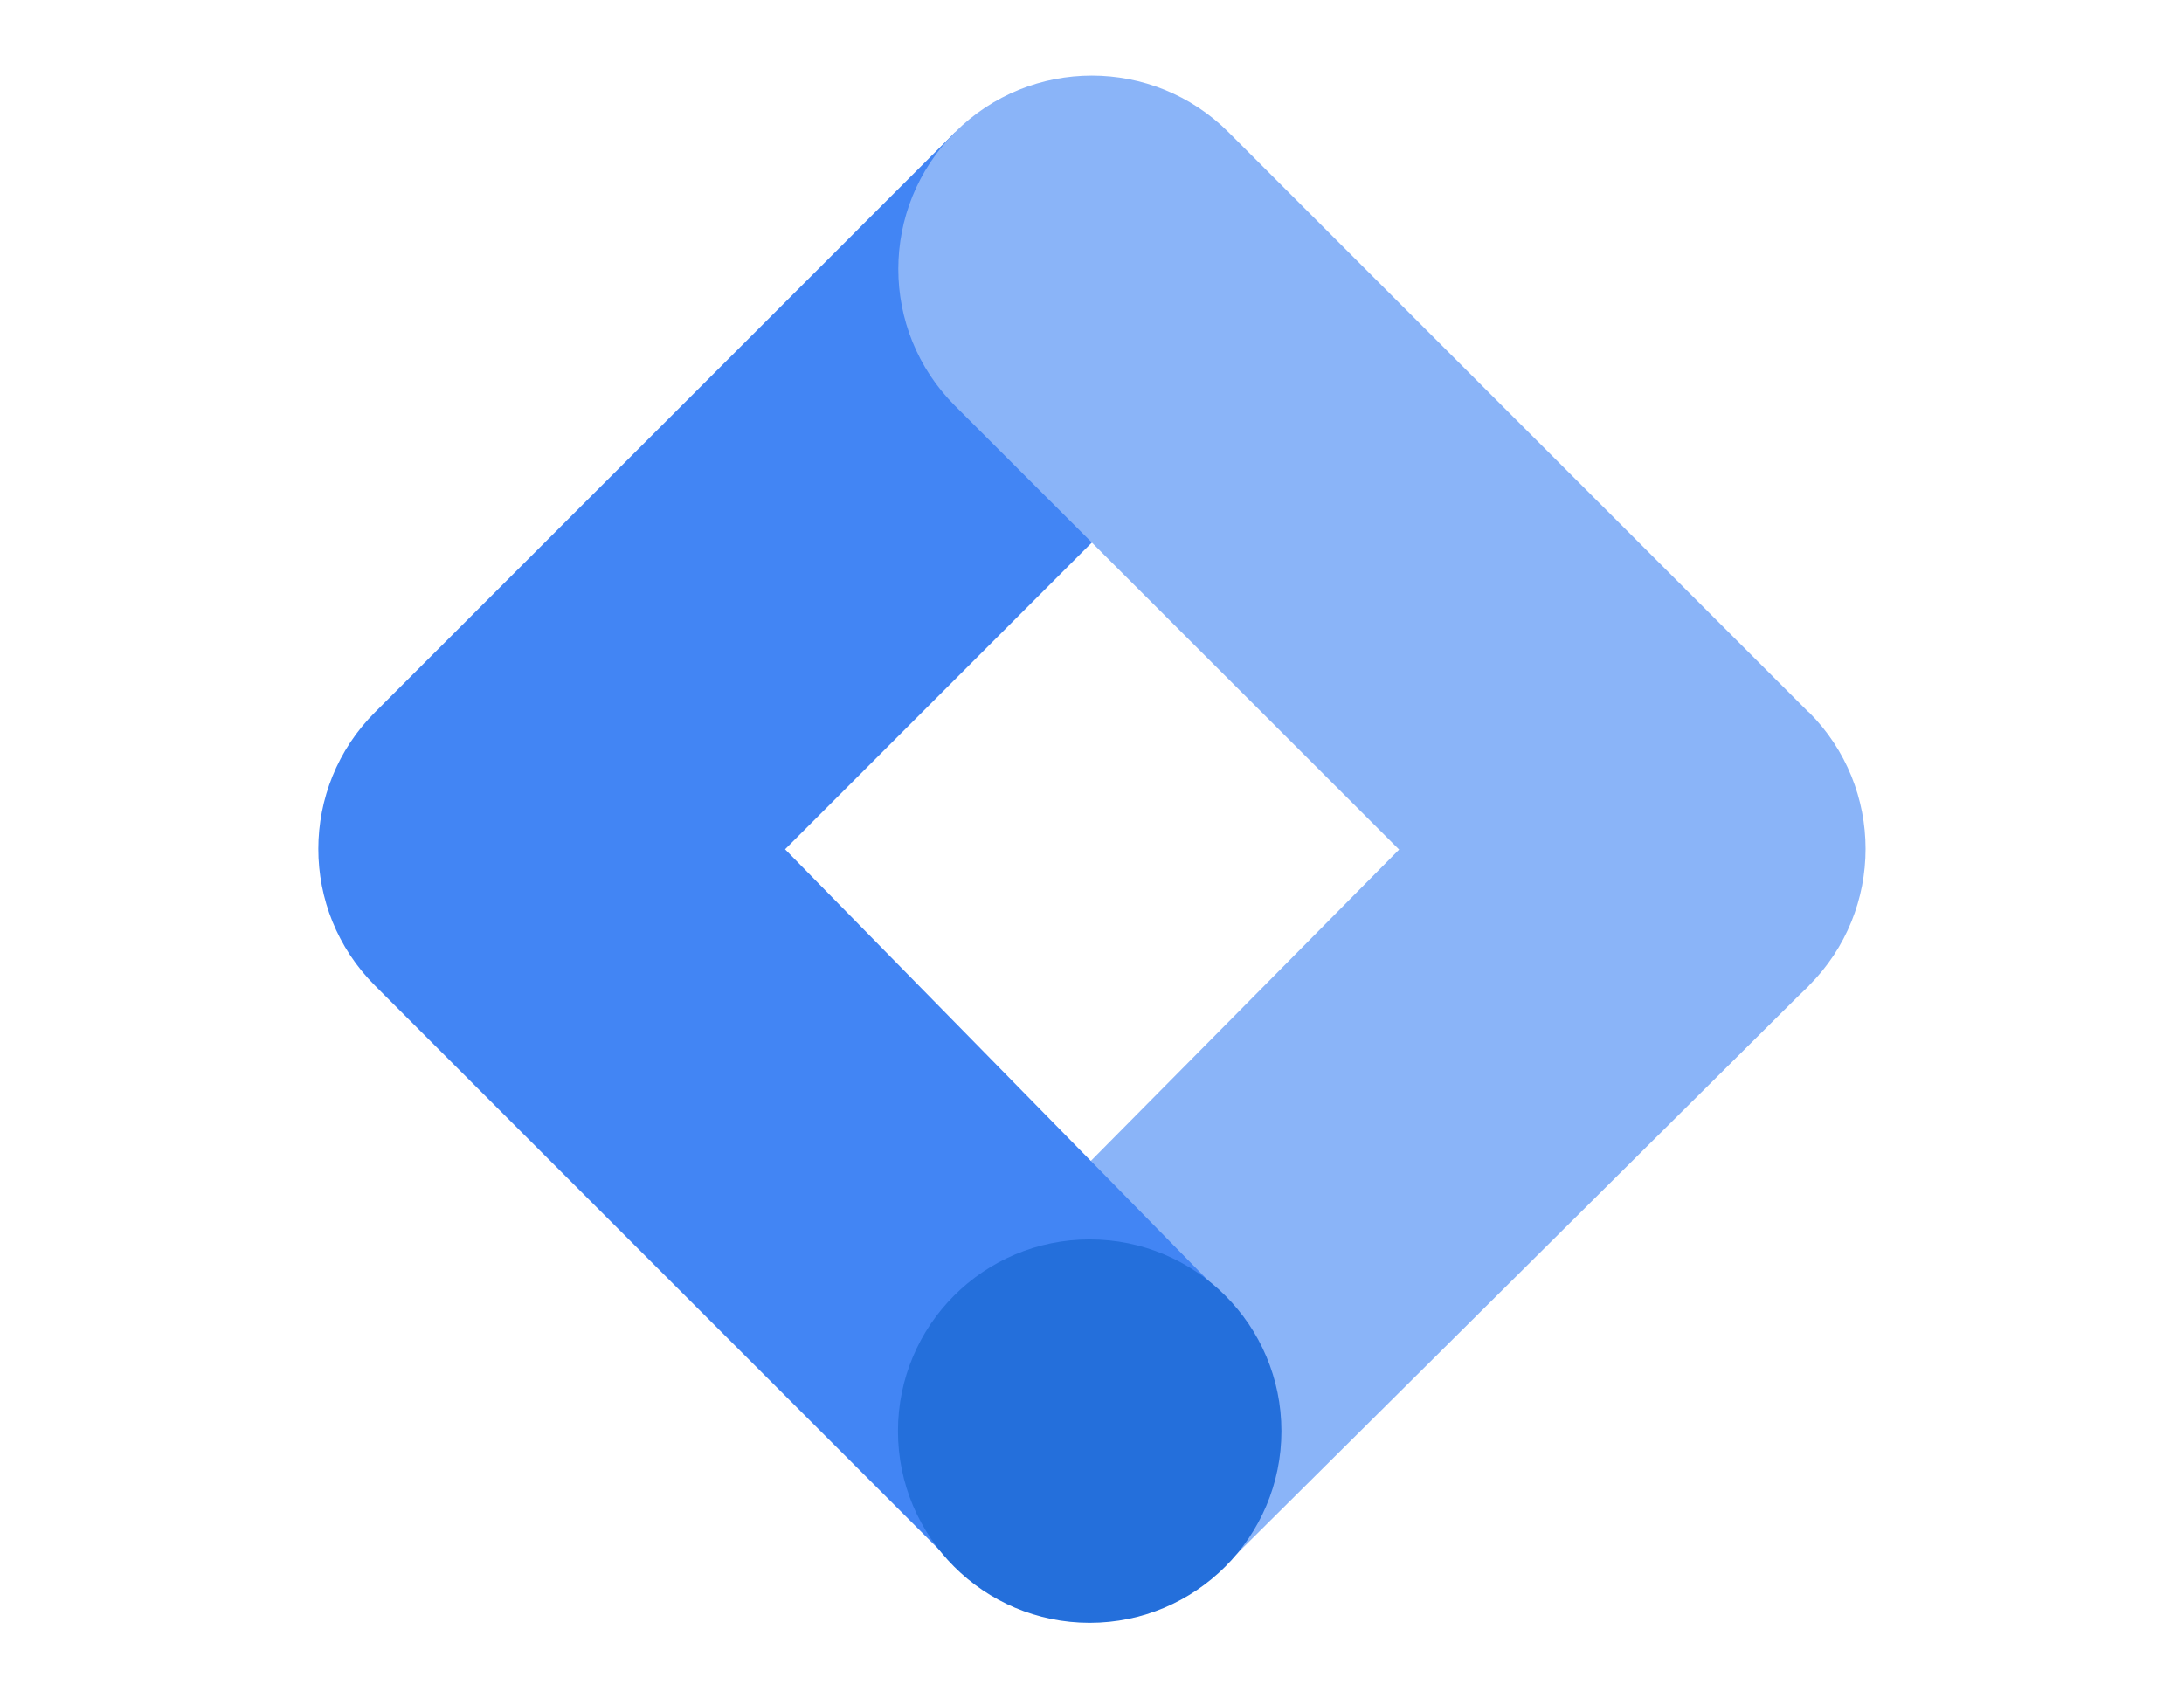
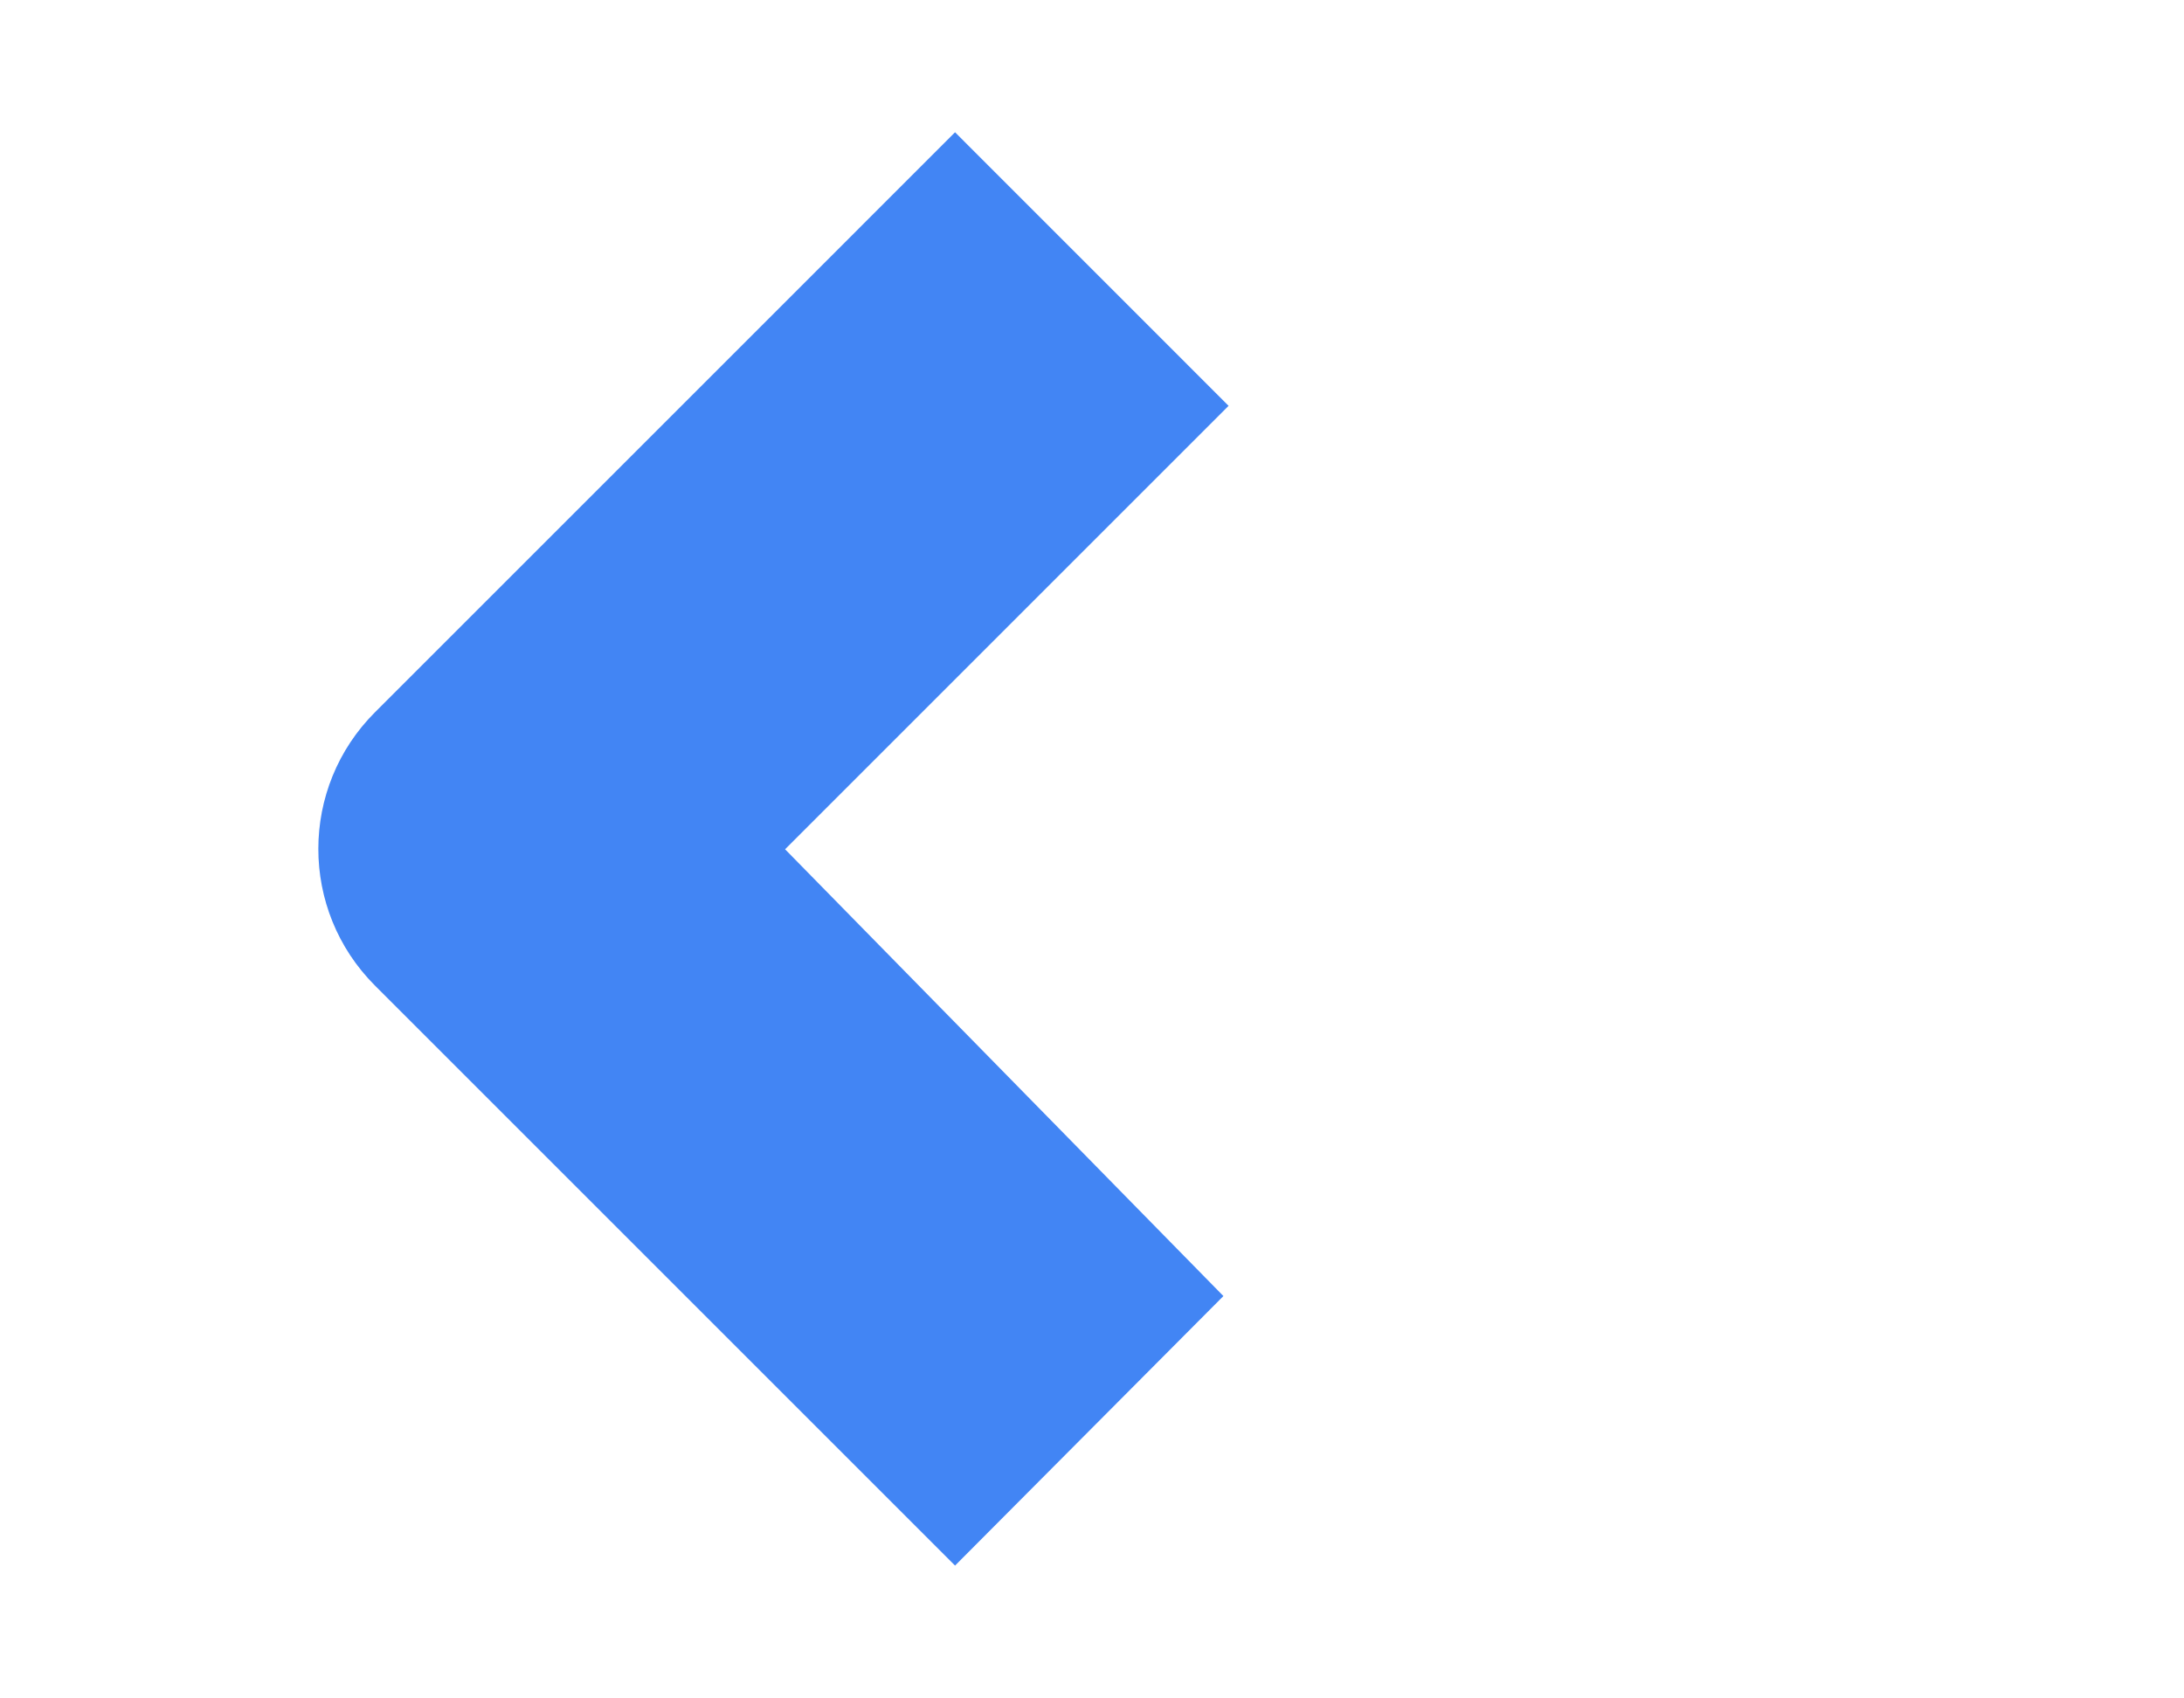
<svg xmlns="http://www.w3.org/2000/svg" id="Layer_1" x="0px" y="0px" viewBox="0 0 3072.3 2389.5" style="enable-background:new 0 0 3072.3 2389.5;" xml:space="preserve">
  <style type="text/css">	.st0{fill:#8AB4F8;}	.st1{fill:#4285F4;}	.st2{fill:#246FDB;}</style>
  <g>
-     <path class="st0" d="M1725.6,2200.4l-377.9-378.3l811.8-820.1l384.9,384.8L1725.6,2200.4z" />
    <path class="st1" d="M1728.3,571l-384.8-384.9L527.6,1002c-106.3,106.2-106.4,278.3-0.2,384.6c0.1,0.1,0.2,0.2,0.2,0.2l815.9,815.9  l377.5-379.2l-616.6-628.6L1728.3,571z" />
-     <path class="st0" d="M2544.2,1002l-815.9-815.9c-106.3-106.3-278.6-106.3-384.9,0c-106.3,106.3-106.3,278.6,0,384.8l816.4,815.9  c106.3,106.3,278.6,106.3,384.8,0c106.3-106.3,106.3-278.6,0-384.8L2544.2,1002z" />
-     <circle class="st2" cx="1532.9" cy="2013.5" r="269.7" />
  </g>
</svg>